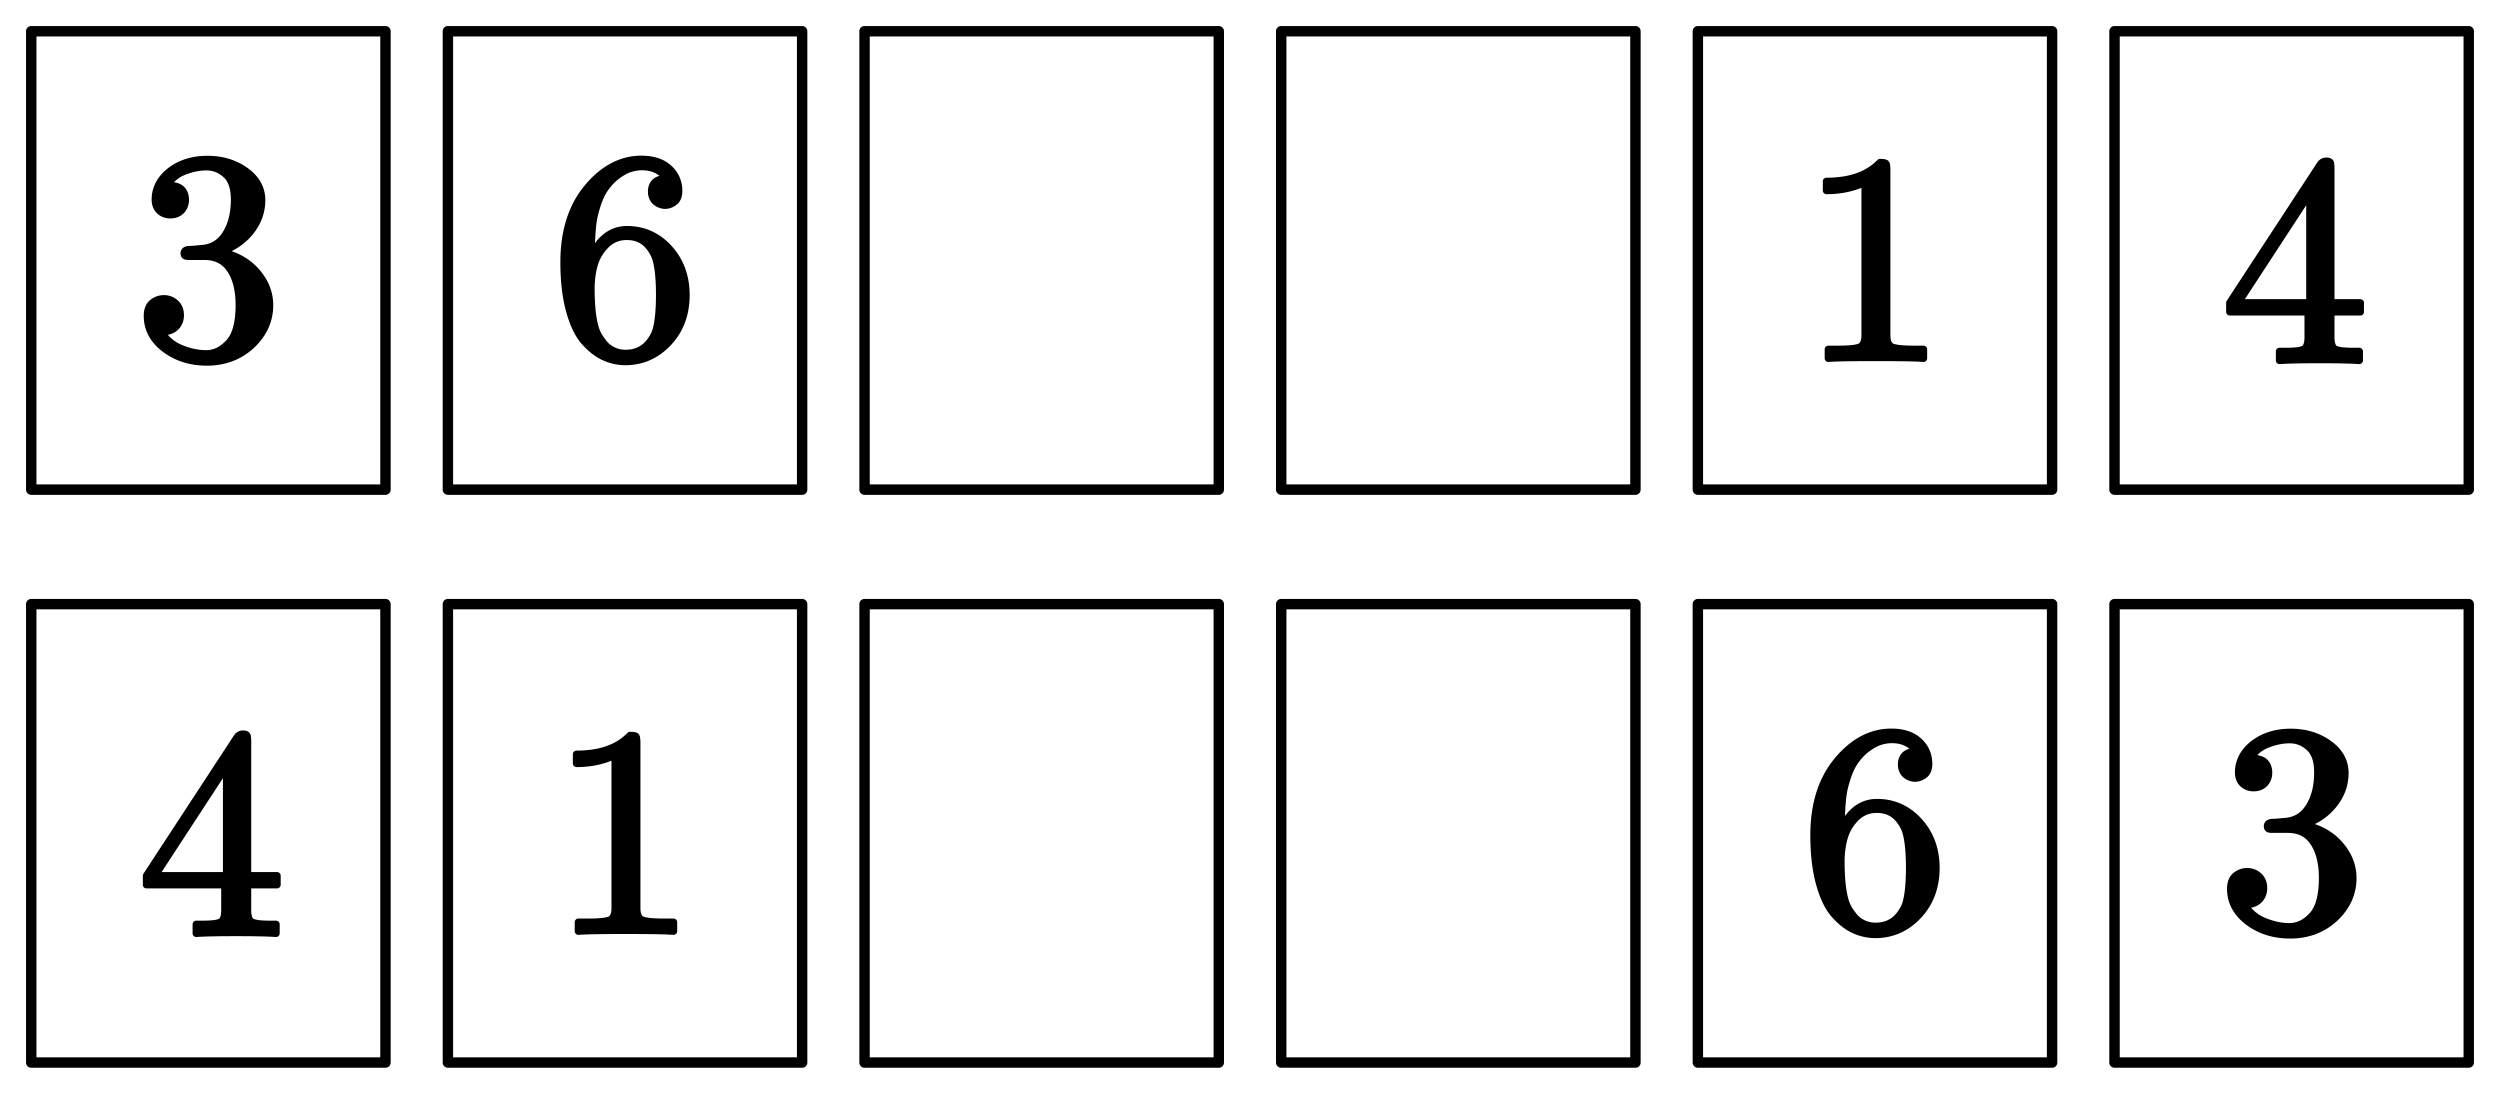
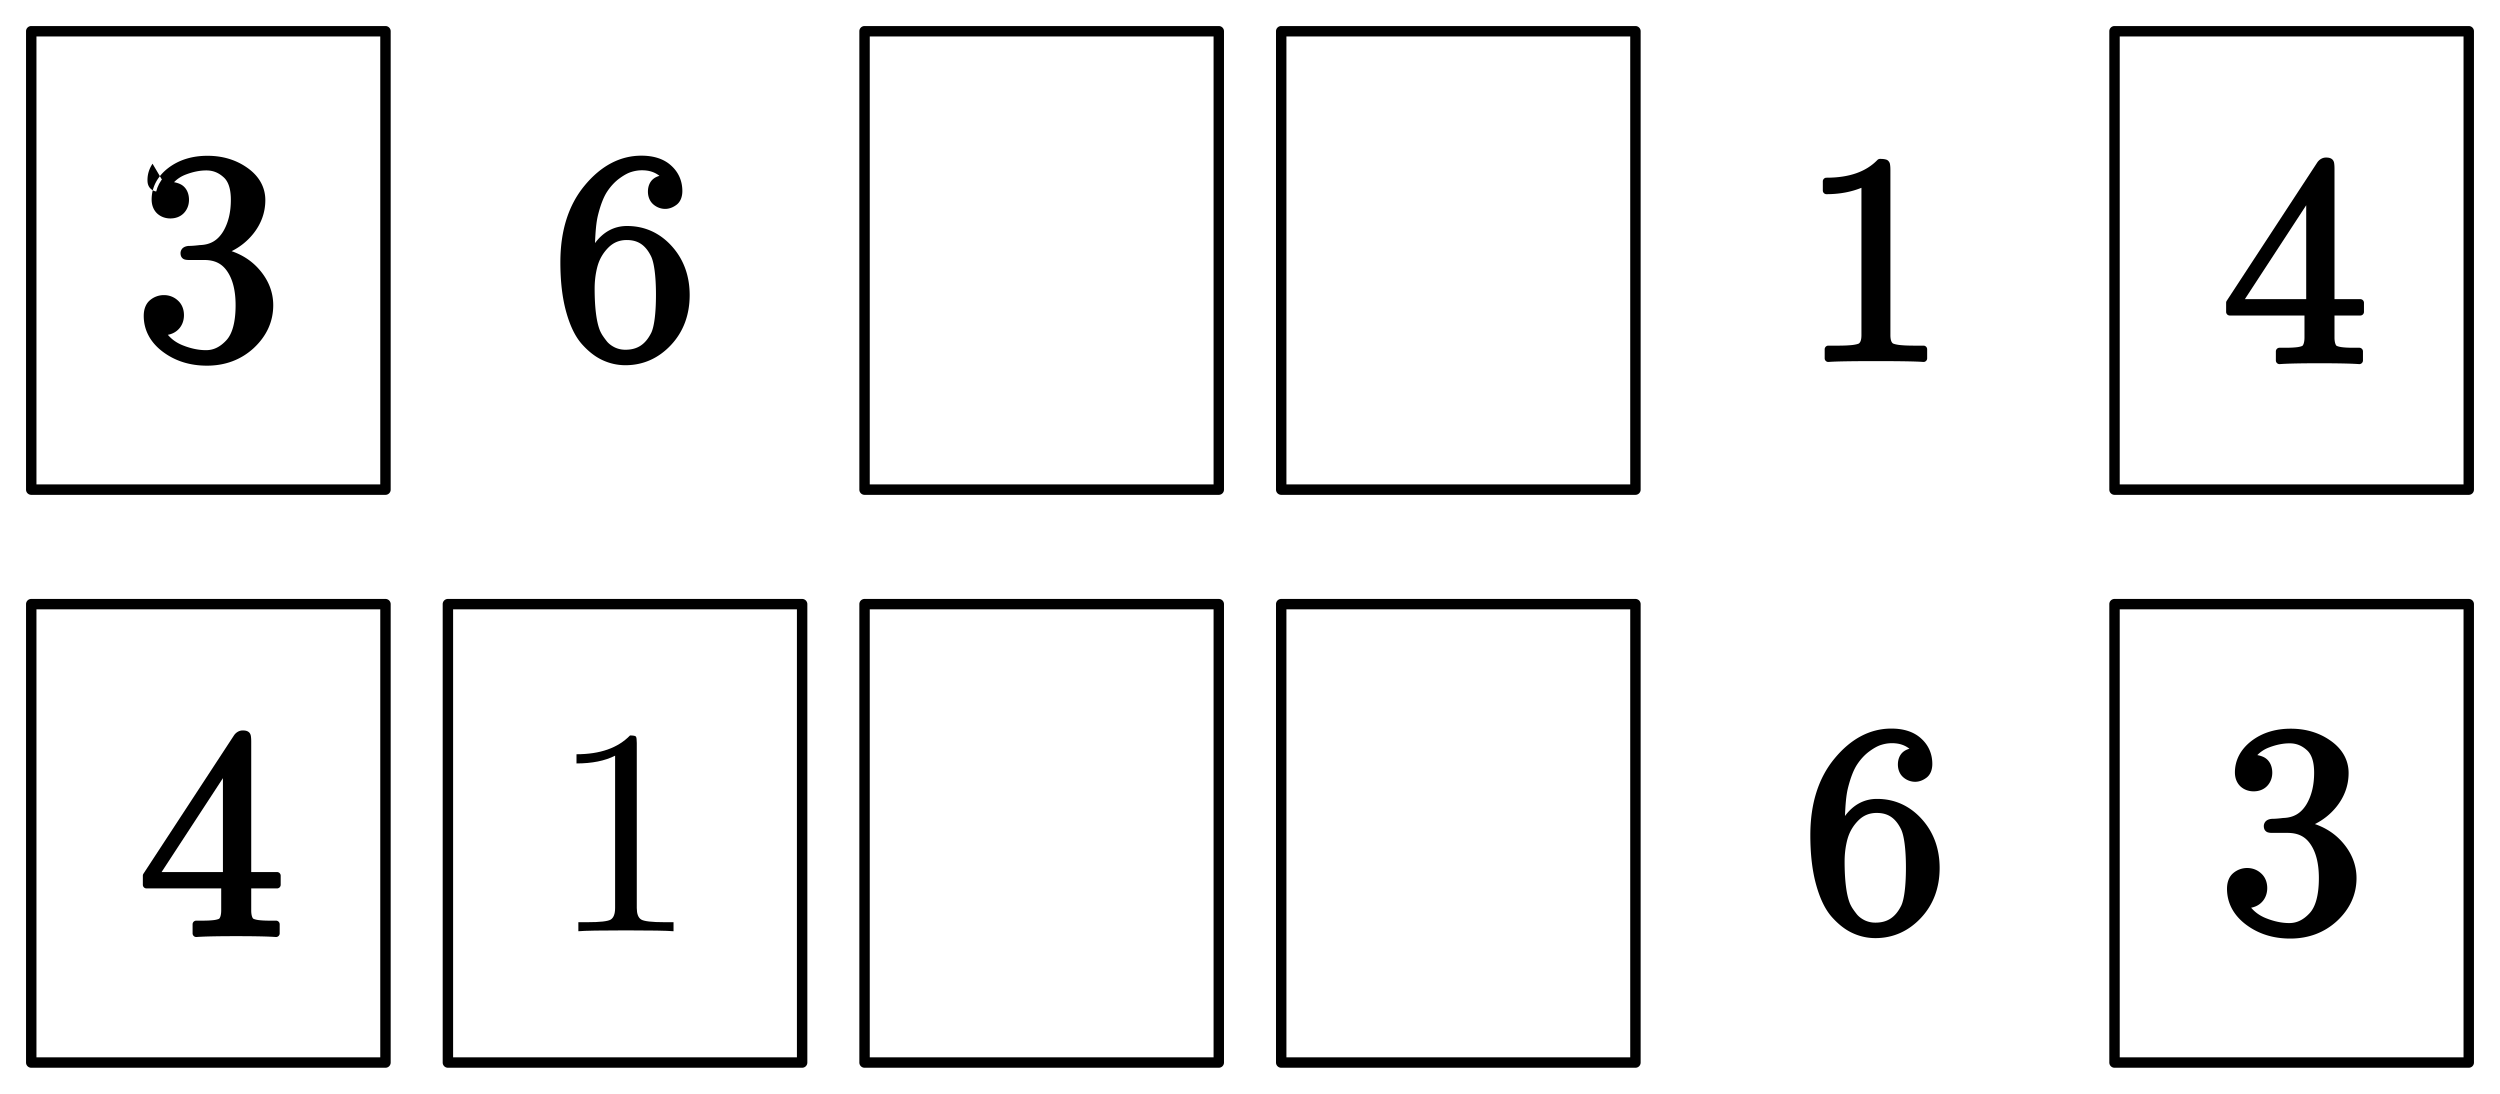
<svg xmlns="http://www.w3.org/2000/svg" xmlns:ns1="http://www.inkscape.org/namespaces/inkscape" xmlns:ns2="http://sodipodi.sourceforge.net/DTD/sodipodi-0.dtd" width="480.013mm" height="210.013mm" viewBox="0 0 480.013 210.013" version="1.1" id="svg1" ns1:version="1.1.1 (3bf5ae0d25, 2021-09-20)" ns2:docname="3 - solutionB.svg" ns1:export-filename="C:\Users\maria\Desktop\NJ\2024\Obrázky\final\3 - solutionB.png" ns1:export-xdpi="96" ns1:export-ydpi="96">
  <ns2:namedview id="namedview1" pagecolor="#ffffff" bordercolor="#000000" borderopacity="0.25" ns1:showpageshadow="2" ns1:pageopacity="0.0" ns1:pagecheckerboard="0" ns1:deskcolor="#d1d1d1" ns1:document-units="mm" showborder="true" ns1:zoom="0.34609638" ns1:cx="1027.1705" ns1:cy="804.68914" ns1:window-width="1771" ns1:window-height="1051" ns1:window-x="-9" ns1:window-y="-9" ns1:window-maximized="1" ns1:current-layer="layer1" ns1:pageshadow="2" showgrid="false" ns1:snap-center="true" />
  <defs id="defs1">
    <rect x="780.13" y="163.249" width="164.694" height="208.035" id="rect12" />
    <rect x="-171.917" y="102.573" width="255.709" height="333.722" id="rect1" />
    <rect x="4.334" y="2.889" width="255.709" height="333.722" id="rect23" />
    <rect x="1518.363" y="4.334" width="254.264" height="332.277" id="rect22" />
    <rect x="1518.363" y="4.334" width="254.264" height="332.277" id="rect15" />
-     <rect x="4.334" y="2.889" width="255.709" height="333.722" id="rect14" />
    <rect x="4.334" y="164.694" width="140.134" height="200.811" id="rect13" />
  </defs>
  <g ns1:label="Vrstva 1" ns1:groupmode="layer" id="layer1" transform="translate(126.433,-26.141)">
    <g id="g2656">
      <path style="color:#000000;fill:#000000;stroke-linecap:round;stroke-linejoin:round;-inkscape-stroke:none" d="m -120.434,31.141 a 1,1 0 0 0 -1,1 V 120.154 a 1,1 0 0 0 1,1 h 68.014 a 1,1 0 0 0 1,-1 V 32.141 a 1,1 0 0 0 -1,-1 z m 1,2 h 66.014 V 119.154 h -66.014 z" id="rect2" />
-       <path style="color:#000000;fill:#000000;stroke-linecap:round;stroke-linejoin:round;-inkscape-stroke:none" d="m -40.434,31.141 a 1,1 0 0 0 -1,1 V 120.154 a 1,1 0 0 0 1,1 h 68.014 a 1,1 0 0 0 1,-1 V 32.141 a 1,1 0 0 0 -1,-1 z m 1,2 H 26.58 V 119.154 h -66.014 z" id="rect4" />
      <path style="color:#000000;fill:#000000;stroke-linecap:round;stroke-linejoin:round;-inkscape-stroke:none" d="m 39.566,31.141 a 1,1 0 0 0 -1,1 V 120.154 a 1,1 0 0 0 1,1 h 68.014 a 1,1 0 0 0 1,-1 V 32.141 a 1,1 0 0 0 -1,-1 z m 1,2 H 106.58 V 119.154 H 40.566 Z" id="rect8" />
      <path style="color:#000000;fill:#000000;stroke-linecap:round;stroke-linejoin:round;-inkscape-stroke:none" d="m 119.566,31.141 a 1,1 0 0 0 -1,1 V 120.154 a 1,1 0 0 0 1,1 h 68.014 a 1,1 0 0 0 1,-1 V 32.141 a 1,1 0 0 0 -1,-1 z m 1,2 h 66.014 V 119.154 h -66.014 z" id="rect9" />
-       <path style="color:#000000;fill:#000000;stroke-linecap:round;stroke-linejoin:round;-inkscape-stroke:none" d="m 199.566,31.141 a 1,1 0 0 0 -1,1 V 120.154 a 1,1 0 0 0 1,1 h 68.014 a 1,1 0 0 0 1,-1 V 32.141 a 1,1 0 0 0 -1,-1 z m 1,2 h 66.014 V 119.154 h -66.014 z" id="rect10" />
      <path style="color:#000000;fill:#000000;stroke-linecap:round;stroke-linejoin:round;-inkscape-stroke:none" d="m 279.566,31.141 a 1,1 0 0 0 -1,1 V 120.154 a 1,1 0 0 0 1,1 h 68.014 a 1,1 0 0 0 1,-1 V 32.141 a 1,1 0 0 0 -1,-1 z m 1,2 h 66.014 V 119.154 h -66.014 z" id="rect11" />
      <g transform="matrix(0.265,0,0,0.265,-149.806,-2.638)" id="text12" style="font-size:213.333px;font-family:'CMU Serif';-inkscape-font-specification:'CMU Serif';white-space:pre;fill:none;stroke:#000000;stroke-width:5.291;stroke-linecap:round;stroke-linejoin:round" />
      <g aria-label="3" transform="matrix(0.265,0,0,0.265,-101.657,41.359)" id="text13" style="font-size:213.333px;font-family:'CMU Serif';-inkscape-font-specification:'CMU Serif';white-space:pre;stroke:#000000;stroke-width:5.291;stroke-linecap:round;stroke-linejoin:round">
        <g id="path885">
          <path style="color:#000000;-inkscape-font-specification:'CMU Serif';fill:#000000;stroke:none;stroke-linecap:butt;stroke-linejoin:miter;-inkscape-stroke:none" d="m 13.292,171.43 q 0,-6.354 3.646,-9.375 3.646,-3.021 8.333,-3.021 4.896,0 8.333,3.229 3.542,3.125 3.542,8.646 0,5.937 -4.167,9.271 -4.062,3.333 -9.896,2.5 5.104,8.542 14.479,12.396 9.479,3.854 18.229,3.854 9.167,0 16.562,-7.917 7.5,-7.917 7.5,-27.292 0,-16.458 -6.458,-25.937 -6.354,-9.479 -18.958,-9.479 h -9.375 q -3.229,0 -4.167,-0.312 -0.937,-0.312 -0.937,-2.083 0,-2.083 3.229,-2.5 3.229,0 8.333,-0.625 12.396,-0.417 18.958,-11.146 5.937,-10 5.937,-24.271 0,-13.021 -6.25,-18.437 -6.146,-5.521 -14.167,-5.521 -7.5,0 -15.729,3.125 -8.229,3.125 -12.708,10.104 13.229,0 13.229,10.729 0,4.687 -3.021,7.812 -2.917,3.021 -7.812,3.021 -4.687,0 -7.812,-2.917 -3.125,-3.021 -3.125,-8.125 0,-12.187 10.833,-20.625 10.937,-8.437 26.979,-8.437 15.833,0 27.5,8.333 11.771,8.333 11.771,21.146 0,12.604 -8.333,22.917 -8.333,10.312 -21.562,14.583 16.25,3.229 25.937,14.271 9.687,10.937 9.687,24.375 0,16.667 -13.125,28.958 -13.125,12.187 -32.292,12.187 -17.708,0 -30.417,-9.583 -12.708,-9.583 -12.708,-23.854 z" id="path890" />
-           <path style="color:#000000;-inkscape-font-specification:'CMU Serif';fill:#000000;stroke:none;stroke-linecap:butt;stroke-linejoin:miter;-inkscape-stroke:none" d="m 56.834,55.451 c -11.158,0 -20.809,2.981 -28.596,8.988 a 2.646,2.646 0 0 0 -0.01,0.008 C 20.519,70.452 16.375,78.251 16.375,87.16 c 0,3.943 1.315,7.496 3.934,10.027 a 2.646,2.646 0 0 0 0.033,0.031 c 2.566,2.395 5.943,3.629 9.617,3.629 3.808,0 7.257,-1.284 9.715,-3.83 2.473,-2.558 3.764,-5.958 3.764,-9.65 0,-4.12 -1.41,-7.77 -4.285,-10.102 -1.76,-1.428 -4.041,-2.193 -6.547,-2.682 2.315,-2.389 5.127,-4.255 8.605,-5.576 C 46.448,67.019 51.367,66.055 56,66.055 c 4.74,0 8.727,1.546 12.398,4.844 a 2.646,2.646 0 0 0 0.035,0.031 c 3.374,2.924 5.338,8.18 5.338,16.438 0,9.139 -1.889,16.714 -5.559,22.902 -3.995,6.524 -9.269,9.619 -16.781,9.871 a 2.646,2.646 0 0 0 -0.232,0.018 c -3.336,0.408 -6.03,0.605 -8.012,0.605 a 2.646,2.646 0 0 0 -0.338,0.021 c -1.354,0.175 -2.602,0.513 -3.703,1.365 -1.101,0.852 -1.834,2.382 -1.834,3.76 0,0.824 0.082,1.631 0.469,2.49 0.386,0.859 1.256,1.76 2.279,2.102 1.49,0.497 2.764,0.449 5.002,0.449 h 9.375 c 7.74,0 12.976,2.659 16.762,8.307 a 2.646,2.646 0 0 0 0.01,0.016 c 3.904,5.731 6,13.823 6,24.449 0,12.575 -2.517,20.975 -6.775,25.471 a 2.646,2.646 0 0 0 -0.012,0.014 c -4.558,4.879 -9.279,7.078 -14.629,7.078 -5.445,0 -11.176,-1.198 -17.232,-3.66 -4.234,-1.742 -7.671,-4.215 -10.443,-7.469 2.396,-0.438 4.631,-1.369 6.529,-2.924 3.366,-2.701 5.146,-6.752 5.146,-11.322 0,-4.231 -1.489,-8.006 -4.408,-10.6 -2.744,-2.564 -6.282,-3.922 -10.113,-3.922 -3.693,0 -7.162,1.26 -10.021,3.629 -3.132,2.595 -4.604,6.67 -4.604,11.412 0,10.299 4.785,19.198 13.762,25.967 8.944,6.745 19.727,10.117 32.01,10.117 13.339,0 24.871,-4.333 34.092,-12.895 a 2.646,2.646 0 0 0 0.008,-0.008 c 9.185,-8.602 13.963,-19.083 13.963,-30.889 0,-9.59 -3.536,-18.429 -10.346,-26.121 l -0.002,-0.002 c -5.244,-5.977 -11.911,-10.312 -19.801,-13.039 6.04,-3.032 11.255,-7.154 15.498,-12.404 C 95.717,104.871 98.75,96.562 98.75,87.576 98.75,78.227 94.235,70.202 85.871,64.277 l -0.004,-0.002 C 77.63,58.393 67.852,55.451 56.834,55.451 Z m 0,5.291 c 10.091,0 18.646,2.615 25.963,7.842 a 2.646,2.646 0 0 0 0.008,0.006 c 7.325,5.186 10.654,11.255 10.654,18.986 0,7.82 -2.522,14.789 -7.746,21.254 -5.238,6.482 -11.935,11.023 -20.316,13.729 a 2.646,2.646 0 0 0 0.297,5.113 c 10.366,2.06 18.406,6.514 24.465,13.42 a 2.646,2.646 0 0 0 0.008,0.01 c 6.102,6.889 9.021,14.299 9.021,22.621 0,10.417 -3.973,19.239 -12.287,27.025 -8.278,7.683 -18.269,11.475 -30.482,11.475 -11.328,0 -20.824,-3.018 -28.824,-9.051 -7.968,-6.009 -11.656,-13.014 -11.656,-21.742 0,-3.73 0.961,-5.905 2.689,-7.338 2.002,-1.658 4.088,-2.412 6.645,-2.412 2.682,0 4.687,0.788 6.521,2.512 a 2.646,2.646 0 0 0 0.061,0.057 c 1.782,1.572 2.646,3.547 2.646,6.662 0,3.339 -0.994,5.46 -3.174,7.203 a 2.646,2.646 0 0 0 -0.025,0.021 c -2.145,1.76 -4.527,2.399 -7.842,1.926 a 2.646,2.646 0 0 0 -2.646,3.977 c 3.679,6.156 9.015,10.72 15.744,13.486 a 2.646,2.646 0 0 0 0.01,0.004 c 6.583,2.676 13.005,4.049 19.227,4.049 6.868,0 13.182,-3.076 18.482,-8.744 l 0.002,-0.004 C 80.016,186.768 82.5,176.978 82.5,163.723 82.5,152.408 80.29,143.208 75.586,136.301 70.899,129.316 63.499,125.66 54.438,125.66 h -5.951 c 1.085,-0.095 1.883,-0.083 3.123,-0.232 6.68e-4,-2e-5 0.001,3e-5 0.002,0 9.009,-0.303 16.371,-4.636 21.125,-12.408 a 2.646,2.646 0 0 0 0.018,-0.031 c 4.24,-7.142 6.309,-15.74 6.309,-25.621 0,-9.096 -2.2,-16.123 -7.15,-20.422 -4.461,-3.999 -9.835,-6.109 -15.691,-6.162 0.212,-0.002 0.399,-0.041 0.613,-0.041 z m -1.869,0.127 c -2.293,0.06 -4.609,0.248 -6.971,0.707 2.214,-0.394 4.541,-0.625 6.971,-0.707 z m -7.5,0.824 c -2.367,0.488 -4.776,1.221 -7.207,2.098 2.269,-0.902 4.664,-1.612 7.207,-2.098 z m -10.117,3.293 c -0.216,0.099 -0.432,0.197 -0.645,0.301 0.209,-0.11 0.433,-0.195 0.645,-0.301 z m -9.729,7.234 c -0.701,0.82 -1.367,1.675 -1.975,2.584 0.612,-0.872 1.208,-1.752 1.975,-2.584 z m -2.285,3.031 a 2.646,2.646 0 0 0 2.229,4.033 c 4.052,0 6.721,0.845 8.256,2.09 1.535,1.245 2.328,2.959 2.328,5.992 0,2.557 -0.723,4.367 -2.277,5.975 a 2.646,2.646 0 0 0 -0.002,0 c -1.431,1.482 -3.188,2.213 -5.908,2.213 -2.567,10e-7 -4.392,-0.71 -5.988,-2.193 -1.535,-1.493 -2.303,-3.35 -2.303,-6.201 0,-4.442 1.283,-8.332 3.666,-11.908 z" id="path892" />
+           <path style="color:#000000;-inkscape-font-specification:'CMU Serif';fill:#000000;stroke:none;stroke-linecap:butt;stroke-linejoin:miter;-inkscape-stroke:none" d="m 56.834,55.451 c -11.158,0 -20.809,2.981 -28.596,8.988 a 2.646,2.646 0 0 0 -0.01,0.008 C 20.519,70.452 16.375,78.251 16.375,87.16 c 0,3.943 1.315,7.496 3.934,10.027 a 2.646,2.646 0 0 0 0.033,0.031 c 2.566,2.395 5.943,3.629 9.617,3.629 3.808,0 7.257,-1.284 9.715,-3.83 2.473,-2.558 3.764,-5.958 3.764,-9.65 0,-4.12 -1.41,-7.77 -4.285,-10.102 -1.76,-1.428 -4.041,-2.193 -6.547,-2.682 2.315,-2.389 5.127,-4.255 8.605,-5.576 C 46.448,67.019 51.367,66.055 56,66.055 c 4.74,0 8.727,1.546 12.398,4.844 a 2.646,2.646 0 0 0 0.035,0.031 c 3.374,2.924 5.338,8.18 5.338,16.438 0,9.139 -1.889,16.714 -5.559,22.902 -3.995,6.524 -9.269,9.619 -16.781,9.871 a 2.646,2.646 0 0 0 -0.232,0.018 c -3.336,0.408 -6.03,0.605 -8.012,0.605 a 2.646,2.646 0 0 0 -0.338,0.021 c -1.354,0.175 -2.602,0.513 -3.703,1.365 -1.101,0.852 -1.834,2.382 -1.834,3.76 0,0.824 0.082,1.631 0.469,2.49 0.386,0.859 1.256,1.76 2.279,2.102 1.49,0.497 2.764,0.449 5.002,0.449 h 9.375 c 7.74,0 12.976,2.659 16.762,8.307 a 2.646,2.646 0 0 0 0.01,0.016 c 3.904,5.731 6,13.823 6,24.449 0,12.575 -2.517,20.975 -6.775,25.471 a 2.646,2.646 0 0 0 -0.012,0.014 c -4.558,4.879 -9.279,7.078 -14.629,7.078 -5.445,0 -11.176,-1.198 -17.232,-3.66 -4.234,-1.742 -7.671,-4.215 -10.443,-7.469 2.396,-0.438 4.631,-1.369 6.529,-2.924 3.366,-2.701 5.146,-6.752 5.146,-11.322 0,-4.231 -1.489,-8.006 -4.408,-10.6 -2.744,-2.564 -6.282,-3.922 -10.113,-3.922 -3.693,0 -7.162,1.26 -10.021,3.629 -3.132,2.595 -4.604,6.67 -4.604,11.412 0,10.299 4.785,19.198 13.762,25.967 8.944,6.745 19.727,10.117 32.01,10.117 13.339,0 24.871,-4.333 34.092,-12.895 a 2.646,2.646 0 0 0 0.008,-0.008 c 9.185,-8.602 13.963,-19.083 13.963,-30.889 0,-9.59 -3.536,-18.429 -10.346,-26.121 l -0.002,-0.002 c -5.244,-5.977 -11.911,-10.312 -19.801,-13.039 6.04,-3.032 11.255,-7.154 15.498,-12.404 C 95.717,104.871 98.75,96.562 98.75,87.576 98.75,78.227 94.235,70.202 85.871,64.277 l -0.004,-0.002 C 77.63,58.393 67.852,55.451 56.834,55.451 Z m 0,5.291 c 10.091,0 18.646,2.615 25.963,7.842 a 2.646,2.646 0 0 0 0.008,0.006 c 7.325,5.186 10.654,11.255 10.654,18.986 0,7.82 -2.522,14.789 -7.746,21.254 -5.238,6.482 -11.935,11.023 -20.316,13.729 a 2.646,2.646 0 0 0 0.297,5.113 c 10.366,2.06 18.406,6.514 24.465,13.42 a 2.646,2.646 0 0 0 0.008,0.01 c 6.102,6.889 9.021,14.299 9.021,22.621 0,10.417 -3.973,19.239 -12.287,27.025 -8.278,7.683 -18.269,11.475 -30.482,11.475 -11.328,0 -20.824,-3.018 -28.824,-9.051 -7.968,-6.009 -11.656,-13.014 -11.656,-21.742 0,-3.73 0.961,-5.905 2.689,-7.338 2.002,-1.658 4.088,-2.412 6.645,-2.412 2.682,0 4.687,0.788 6.521,2.512 a 2.646,2.646 0 0 0 0.061,0.057 c 1.782,1.572 2.646,3.547 2.646,6.662 0,3.339 -0.994,5.46 -3.174,7.203 a 2.646,2.646 0 0 0 -0.025,0.021 c -2.145,1.76 -4.527,2.399 -7.842,1.926 a 2.646,2.646 0 0 0 -2.646,3.977 c 3.679,6.156 9.015,10.72 15.744,13.486 a 2.646,2.646 0 0 0 0.01,0.004 c 6.583,2.676 13.005,4.049 19.227,4.049 6.868,0 13.182,-3.076 18.482,-8.744 l 0.002,-0.004 C 80.016,186.768 82.5,176.978 82.5,163.723 82.5,152.408 80.29,143.208 75.586,136.301 70.899,129.316 63.499,125.66 54.438,125.66 h -5.951 c 1.085,-0.095 1.883,-0.083 3.123,-0.232 6.68e-4,-2e-5 0.001,3e-5 0.002,0 9.009,-0.303 16.371,-4.636 21.125,-12.408 a 2.646,2.646 0 0 0 0.018,-0.031 c 4.24,-7.142 6.309,-15.74 6.309,-25.621 0,-9.096 -2.2,-16.123 -7.15,-20.422 -4.461,-3.999 -9.835,-6.109 -15.691,-6.162 0.212,-0.002 0.399,-0.041 0.613,-0.041 z m -1.869,0.127 c -2.293,0.06 -4.609,0.248 -6.971,0.707 2.214,-0.394 4.541,-0.625 6.971,-0.707 z m -7.5,0.824 c -2.367,0.488 -4.776,1.221 -7.207,2.098 2.269,-0.902 4.664,-1.612 7.207,-2.098 z m -10.117,3.293 c -0.216,0.099 -0.432,0.197 -0.645,0.301 0.209,-0.11 0.433,-0.195 0.645,-0.301 z m -9.729,7.234 c -0.701,0.82 -1.367,1.675 -1.975,2.584 0.612,-0.872 1.208,-1.752 1.975,-2.584 z m -2.285,3.031 a 2.646,2.646 0 0 0 2.229,4.033 a 2.646,2.646 0 0 0 -0.002,0 c -1.431,1.482 -3.188,2.213 -5.908,2.213 -2.567,10e-7 -4.392,-0.71 -5.988,-2.193 -1.535,-1.493 -2.303,-3.35 -2.303,-6.201 0,-4.442 1.283,-8.332 3.666,-11.908 z" id="path892" />
        </g>
      </g>
      <g aria-label="4" transform="matrix(0.265,0,0,0.265,-102.244,29.201)" id="text14" style="font-size:213.333px;font-family:'CMU Serif';-inkscape-font-specification:'CMU Serif';white-space:pre;stroke:#000000;stroke-width:5.291;stroke-linecap:round;stroke-linejoin:round">
        <g id="path894">
          <path style="color:#000000;-inkscape-font-specification:'CMU Serif';fill:#000000;stroke:none;stroke-linecap:butt;stroke-linejoin:miter;-inkscape-stroke:none" d="m 1524.301,214.417 v -6.562 l 65.521,-100.104 q 1.667,-2.604 4.271,-2.5 2.396,0 2.917,0.938 0.521,0.938 0.521,4.583 v 97.083 h 21.354 v 6.562 h -21.354 v 18.542 q 0,6.146 2.5,8.125 2.604,1.979 13.646,1.979 h 4.479 v 6.562 q -8.75,-0.625 -28.958,-0.625 -20.104,0 -28.854,0.625 v -6.562 h 4.479 q 11.042,0 13.646,-1.875 2.604,-1.979 2.604,-8.229 v -18.542 z m 6.042,-6.562 h 51.979 v -79.583 z" id="path899" />
          <path style="color:#000000;-inkscape-font-specification:'CMU Serif';fill:#000000;stroke:none;stroke-linecap:butt;stroke-linejoin:miter;-inkscape-stroke:none" d="m 1594.148,102.613 c -2.62,-0.084 -5.107,1.449 -6.555,3.711 l 0.014,-0.023 -65.519,100.105 a 2.646,2.646 0 0 0 -0.434,1.449 v 6.561 a 2.646,2.646 0 0 0 2.647,2.646 h 54.125 v 15.896 c 0,3.767 -0.875,5.566 -1.541,6.092 -0.171,0.115 -1.429,0.639 -3.49,0.922 -2.084,0.286 -4.966,0.445 -8.572,0.445 h -4.481 a 2.646,2.646 0 0 0 -2.644,2.645 v 6.562 a 2.646,2.646 0 0 0 2.834,2.639 c 5.69,-0.406 15.291,-0.617 28.666,-0.617 13.445,0 23.081,0.211 28.77,0.617 a 2.646,2.646 0 0 0 2.834,-2.639 v -6.562 a 2.646,2.646 0 0 0 -2.647,-2.645 h -4.479 c -3.602,0 -6.479,-0.168 -8.553,-0.469 -2.057,-0.298 -3.298,-0.844 -3.465,-0.965 -0.621,-0.507 -1.482,-2.313 -1.482,-6.025 V 217.062 h 18.709 a 2.646,2.646 0 0 0 2.644,-2.646 v -6.561 a 2.646,2.646 0 0 0 -2.644,-2.646 h -18.709 v -94.438 c 0,-1.278 -0.042,-2.347 -0.146,-3.268 -0.105,-0.92 -0.18,-1.653 -0.707,-2.602 -0.592,-1.065 -1.606,-1.65 -2.494,-1.936 -0.87,-0.28 -1.732,-0.35 -2.68,-0.354 z m -0.162,5.281 a 2.646,2.646 0 0 0 0.105,0.002 c 0.371,0 0.467,0.036 0.662,0.065 0.022,0.105 0,0.005 0.018,0.141 0.069,0.608 0.113,1.518 0.113,2.67 v 97.084 a 2.646,2.646 0 0 0 2.644,2.645 h 18.709 v 1.271 h -18.709 a 2.646,2.646 0 0 0 -2.644,2.645 v 18.543 c 0,4.456 0.79,8.053 3.502,10.199 a 2.646,2.646 0 0 0 0.043,0.031 c 1.585,1.205 3.459,1.637 5.934,1.996 2.475,0.359 5.553,0.523 9.312,0.523 h 1.834 v 1.217 c -6.046,-0.347 -14.126,-0.57 -26.312,-0.57 -12.12,0 -20.17,0.222 -26.209,0.568 v -1.215 h 1.834 c 3.755,0 6.826,-0.155 9.291,-0.494 2.465,-0.339 4.313,-0.738 5.9,-1.881 a 2.646,2.646 0 0 0 0.055,-0.039 c 2.804,-2.131 3.648,-5.802 3.648,-10.336 v -18.543 a 2.646,2.646 0 0 0 -2.644,-2.645 h -54.125 v -3.129 l 1.16,-1.773 a 2.646,2.646 0 0 0 2.234,3.631 h 51.98 a 2.646,2.646 0 0 0 2.644,-2.645 v -79.584 a 2.646,2.646 0 0 0 -4.344,-1.637 l 11.412,-17.436 a 2.646,2.646 0 0 0 0.016,-0.023 c 0.765,-1.196 1.102,-1.315 1.935,-1.281 z m -14.31,29.268 v 68.047 h -44.447 z" id="path901" />
        </g>
      </g>
      <path style="color:#000000;fill:#000000;stroke-linecap:round;stroke-linejoin:round;-inkscape-stroke:none" d="m -120.434,141.141 a 1,1 0 0 0 -1,1 v 88.014 a 1,1 0 0 0 1,1 h 68.014 a 1,1 0 0 0 1,-1 v -88.014 a 1,1 0 0 0 -1,-1 z m 1,2 h 66.014 v 86.014 h -66.014 z" id="rect16" />
      <path style="color:#000000;fill:#000000;stroke-linecap:round;stroke-linejoin:round;-inkscape-stroke:none" d="m -40.434,141.141 a 1,1 0 0 0 -1,1 v 88.014 a 1,1 0 0 0 1,1 h 68.014 a 1,1 0 0 0 1,-1 v -88.014 a 1,1 0 0 0 -1,-1 z m 1,2 h 66.014 v 86.014 h -66.014 z" id="rect17" />
      <path style="color:#000000;fill:#000000;stroke-linecap:round;stroke-linejoin:round;-inkscape-stroke:none" d="m 39.566,141.141 a 1,1 0 0 0 -1,1 v 88.014 a 1,1 0 0 0 1,1 h 68.014 a 1,1 0 0 0 1,-1 v -88.014 a 1,1 0 0 0 -1,-1 z m 1,2 H 106.58 V 229.154 H 40.566 Z" id="rect18" />
      <path style="color:#000000;fill:#000000;stroke-linecap:round;stroke-linejoin:round;-inkscape-stroke:none" d="m 119.566,141.141 a 1,1 0 0 0 -1,1 v 88.014 a 1,1 0 0 0 1,1 h 68.014 a 1,1 0 0 0 1,-1 v -88.014 a 1,1 0 0 0 -1,-1 z m 1,2 h 66.014 v 86.014 h -66.014 z" id="rect19" />
-       <path style="color:#000000;fill:#000000;stroke-linecap:round;stroke-linejoin:round;-inkscape-stroke:none" d="m 199.566,141.141 a 1,1 0 0 0 -1,1 v 88.014 a 1,1 0 0 0 1,1 h 68.014 a 1,1 0 0 0 1,-1 v -88.014 a 1,1 0 0 0 -1,-1 z m 1,2 h 66.014 v 86.014 h -66.014 z" id="rect20" />
      <path style="color:#000000;fill:#000000;stroke-linecap:round;stroke-linejoin:round;-inkscape-stroke:none" d="m 279.566,141.141 a 1,1 0 0 0 -1,1 v 88.014 a 1,1 0 0 0 1,1 h 68.014 a 1,1 0 0 0 1,-1 v -88.014 a 1,1 0 0 0 -1,-1 z m 1,2 h 66.014 v 86.014 h -66.014 z" id="rect21" />
      <g aria-label="4" transform="matrix(0.265,0,0,0.265,-502.244,139.201)" id="text21" style="font-size:213.333px;font-family:'CMU Serif';-inkscape-font-specification:'CMU Serif';white-space:pre;stroke:#000000;stroke-width:5.291;stroke-linecap:round;stroke-linejoin:round">
        <g id="path927">
          <path style="color:#000000;-inkscape-font-specification:'CMU Serif';fill:#000000;stroke:none;stroke-linecap:butt;stroke-linejoin:miter;-inkscape-stroke:none" d="m 1524.301,214.417 v -6.562 l 65.521,-100.104 q 1.667,-2.604 4.271,-2.5 2.396,0 2.917,0.938 0.521,0.938 0.521,4.583 v 97.083 h 21.354 v 6.562 h -21.354 v 18.542 q 0,6.146 2.5,8.125 2.604,1.979 13.646,1.979 h 4.479 v 6.562 q -8.75,-0.625 -28.958,-0.625 -20.104,0 -28.854,0.625 v -6.562 h 4.479 q 11.042,0 13.646,-1.875 2.604,-1.979 2.604,-8.229 v -18.542 z m 6.042,-6.562 h 51.979 v -79.583 z" id="path932" />
          <path style="color:#000000;-inkscape-font-specification:'CMU Serif';fill:#000000;stroke:none;stroke-linecap:butt;stroke-linejoin:miter;-inkscape-stroke:none" d="m 1594.148,102.613 c -2.62,-0.084 -5.107,1.449 -6.555,3.711 l 0.014,-0.023 -65.519,100.105 a 2.646,2.646 0 0 0 -0.434,1.449 v 6.561 a 2.646,2.646 0 0 0 2.647,2.646 h 54.125 v 15.896 c 0,3.767 -0.875,5.566 -1.541,6.092 -0.171,0.115 -1.429,0.639 -3.49,0.922 -2.084,0.286 -4.966,0.445 -8.572,0.445 h -4.481 a 2.646,2.646 0 0 0 -2.644,2.645 v 6.562 a 2.646,2.646 0 0 0 2.834,2.639 c 5.69,-0.406 15.291,-0.617 28.666,-0.617 13.445,0 23.081,0.211 28.77,0.617 a 2.646,2.646 0 0 0 2.834,-2.639 v -6.562 a 2.646,2.646 0 0 0 -2.647,-2.645 h -4.479 c -3.602,0 -6.479,-0.168 -8.553,-0.469 -2.057,-0.298 -3.298,-0.844 -3.465,-0.965 -0.621,-0.507 -1.482,-2.313 -1.482,-6.025 V 217.062 h 18.709 a 2.646,2.646 0 0 0 2.644,-2.646 v -6.561 a 2.646,2.646 0 0 0 -2.644,-2.646 h -18.709 v -94.438 c 0,-1.278 -0.042,-2.347 -0.146,-3.268 -0.105,-0.92 -0.18,-1.653 -0.707,-2.602 -0.592,-1.065 -1.606,-1.65 -2.494,-1.936 -0.87,-0.28 -1.732,-0.35 -2.68,-0.354 z m -0.162,5.281 a 2.646,2.646 0 0 0 0.105,0.002 c 0.371,0 0.467,0.036 0.662,0.065 0.022,0.105 0,0.005 0.018,0.141 0.069,0.608 0.113,1.518 0.113,2.67 v 97.084 a 2.646,2.646 0 0 0 2.644,2.645 h 18.709 v 1.271 h -18.709 a 2.646,2.646 0 0 0 -2.644,2.645 v 18.543 c 0,4.456 0.79,8.053 3.502,10.199 a 2.646,2.646 0 0 0 0.043,0.031 c 1.585,1.205 3.459,1.637 5.934,1.996 2.475,0.359 5.553,0.523 9.312,0.523 h 1.834 v 1.217 c -6.046,-0.347 -14.126,-0.57 -26.312,-0.57 -12.12,0 -20.17,0.222 -26.209,0.568 v -1.215 h 1.834 c 3.755,0 6.826,-0.155 9.291,-0.494 2.465,-0.339 4.313,-0.738 5.9,-1.881 a 2.646,2.646 0 0 0 0.055,-0.039 c 2.804,-2.131 3.648,-5.802 3.648,-10.336 v -18.543 a 2.646,2.646 0 0 0 -2.644,-2.645 h -54.125 v -3.129 l 1.16,-1.773 a 2.646,2.646 0 0 0 2.234,3.631 h 51.98 a 2.646,2.646 0 0 0 2.644,-2.645 v -79.584 a 2.646,2.646 0 0 0 -4.344,-1.637 l 11.412,-17.436 a 2.646,2.646 0 0 0 0.016,-0.023 c 0.765,-1.196 1.102,-1.315 1.935,-1.281 z m -14.31,29.268 v 68.047 h -44.447 z" id="path934" />
        </g>
      </g>
      <g aria-label="3" transform="matrix(0.265,0,0,0.265,298.343,151.359)" id="text22" style="font-size:213.333px;font-family:'CMU Serif';-inkscape-font-specification:'CMU Serif';white-space:pre;stroke:#000000;stroke-width:5.291;stroke-linecap:round;stroke-linejoin:round">
        <g id="path936">
          <path style="color:#000000;-inkscape-font-specification:'CMU Serif';fill:#000000;stroke:none;stroke-linecap:butt;stroke-linejoin:miter;-inkscape-stroke:none" d="m 13.292,171.43 q 0,-6.354 3.646,-9.375 3.646,-3.021 8.333,-3.021 4.896,0 8.333,3.229 3.542,3.125 3.542,8.646 0,5.937 -4.167,9.271 -4.062,3.333 -9.896,2.5 5.104,8.542 14.479,12.396 9.479,3.854 18.229,3.854 9.167,0 16.562,-7.917 7.5,-7.917 7.5,-27.292 0,-16.458 -6.458,-25.937 -6.354,-9.479 -18.958,-9.479 h -9.375 q -3.229,0 -4.167,-0.312 -0.937,-0.312 -0.937,-2.083 0,-2.083 3.229,-2.5 3.229,0 8.333,-0.625 12.396,-0.417 18.958,-11.146 5.937,-10 5.937,-24.271 0,-13.021 -6.25,-18.437 -6.146,-5.521 -14.167,-5.521 -7.5,0 -15.729,3.125 -8.229,3.125 -12.708,10.104 13.229,0 13.229,10.729 0,4.687 -3.021,7.812 -2.917,3.021 -7.812,3.021 -4.687,0 -7.812,-2.917 -3.125,-3.021 -3.125,-8.125 0,-12.187 10.833,-20.625 10.937,-8.437 26.979,-8.437 15.833,0 27.5,8.333 11.771,8.333 11.771,21.146 0,12.604 -8.333,22.917 -8.333,10.312 -21.562,14.583 16.25,3.229 25.937,14.271 9.687,10.937 9.687,24.375 0,16.667 -13.125,28.958 -13.125,12.187 -32.292,12.187 -17.708,0 -30.417,-9.583 -12.708,-9.583 -12.708,-23.854 z" id="path941" />
          <path style="color:#000000;-inkscape-font-specification:'CMU Serif';fill:#000000;stroke:none;stroke-linecap:butt;stroke-linejoin:miter;-inkscape-stroke:none" d="m 56.834,55.451 c -11.158,0 -20.809,2.981 -28.596,8.988 a 2.646,2.646 0 0 0 -0.01,0.008 C 20.519,70.452 16.375,78.251 16.375,87.16 c 0,3.943 1.315,7.496 3.934,10.027 a 2.646,2.646 0 0 0 0.033,0.031 c 2.566,2.395 5.943,3.629 9.617,3.629 3.808,0 7.257,-1.284 9.715,-3.83 2.473,-2.558 3.764,-5.958 3.764,-9.65 0,-4.12 -1.41,-7.77 -4.285,-10.102 -1.76,-1.428 -4.041,-2.193 -6.547,-2.682 2.315,-2.389 5.127,-4.255 8.605,-5.576 C 46.448,67.019 51.367,66.055 56,66.055 c 4.74,0 8.727,1.546 12.398,4.844 a 2.646,2.646 0 0 0 0.035,0.031 c 3.374,2.924 5.338,8.18 5.338,16.438 0,9.139 -1.889,16.714 -5.559,22.902 -3.995,6.524 -9.269,9.619 -16.781,9.871 a 2.646,2.646 0 0 0 -0.232,0.018 c -3.336,0.408 -6.03,0.605 -8.012,0.605 a 2.646,2.646 0 0 0 -0.338,0.021 c -1.354,0.175 -2.602,0.513 -3.703,1.365 -1.101,0.852 -1.834,2.382 -1.834,3.76 0,0.824 0.082,1.631 0.469,2.49 0.386,0.859 1.256,1.76 2.279,2.102 1.49,0.497 2.764,0.449 5.002,0.449 h 9.375 c 7.74,0 12.976,2.659 16.762,8.307 a 2.646,2.646 0 0 0 0.01,0.016 c 3.904,5.731 6,13.823 6,24.449 0,12.575 -2.517,20.975 -6.775,25.471 a 2.646,2.646 0 0 0 -0.012,0.014 c -4.558,4.879 -9.279,7.078 -14.629,7.078 -5.445,0 -11.176,-1.198 -17.232,-3.66 -4.234,-1.742 -7.671,-4.215 -10.443,-7.469 2.396,-0.438 4.631,-1.369 6.529,-2.924 3.366,-2.701 5.146,-6.752 5.146,-11.322 0,-4.231 -1.489,-8.006 -4.408,-10.6 -2.744,-2.564 -6.282,-3.922 -10.113,-3.922 -3.693,0 -7.162,1.26 -10.021,3.629 -3.132,2.595 -4.604,6.67 -4.604,11.412 0,10.299 4.785,19.198 13.762,25.967 8.944,6.745 19.727,10.117 32.01,10.117 13.339,0 24.871,-4.333 34.092,-12.895 a 2.646,2.646 0 0 0 0.008,-0.008 c 9.185,-8.602 13.963,-19.083 13.963,-30.889 0,-9.59 -3.536,-18.429 -10.346,-26.121 l -0.002,-0.002 c -5.244,-5.977 -11.911,-10.312 -19.801,-13.039 6.04,-3.032 11.255,-7.154 15.498,-12.404 C 95.717,104.871 98.75,96.562 98.75,87.576 98.75,78.227 94.235,70.202 85.871,64.277 l -0.004,-0.002 C 77.63,58.393 67.852,55.451 56.834,55.451 Z m 0,5.291 c 10.091,0 18.646,2.615 25.963,7.842 a 2.646,2.646 0 0 0 0.008,0.006 c 7.325,5.186 10.654,11.255 10.654,18.986 0,7.82 -2.522,14.789 -7.746,21.254 -5.238,6.482 -11.935,11.023 -20.316,13.729 a 2.646,2.646 0 0 0 0.297,5.113 c 10.366,2.06 18.406,6.514 24.465,13.42 a 2.646,2.646 0 0 0 0.008,0.01 c 6.102,6.889 9.021,14.299 9.021,22.621 0,10.417 -3.973,19.239 -12.287,27.025 -8.278,7.683 -18.269,11.475 -30.482,11.475 -11.328,0 -20.824,-3.018 -28.824,-9.051 -7.968,-6.009 -11.656,-13.014 -11.656,-21.742 0,-3.73 0.961,-5.905 2.689,-7.338 2.002,-1.658 4.088,-2.412 6.645,-2.412 2.682,0 4.687,0.788 6.521,2.512 a 2.646,2.646 0 0 0 0.061,0.057 c 1.782,1.572 2.646,3.547 2.646,6.662 0,3.339 -0.994,5.46 -3.174,7.203 a 2.646,2.646 0 0 0 -0.025,0.021 c -2.145,1.76 -4.527,2.399 -7.842,1.926 a 2.646,2.646 0 0 0 -2.646,3.977 c 3.679,6.156 9.015,10.72 15.744,13.486 a 2.646,2.646 0 0 0 0.01,0.004 c 6.583,2.676 13.005,4.049 19.227,4.049 6.868,0 13.182,-3.076 18.482,-8.744 l 0.002,-0.004 C 80.016,186.768 82.5,176.978 82.5,163.723 82.5,152.408 80.29,143.208 75.586,136.301 70.899,129.316 63.499,125.66 54.438,125.66 h -5.951 c 1.085,-0.095 1.883,-0.083 3.123,-0.232 6.68e-4,-2e-5 0.001,3e-5 0.002,0 9.009,-0.303 16.371,-4.636 21.125,-12.408 a 2.646,2.646 0 0 0 0.018,-0.031 c 4.24,-7.142 6.309,-15.74 6.309,-25.621 0,-9.096 -2.2,-16.123 -7.15,-20.422 -4.461,-3.999 -9.835,-6.109 -15.691,-6.162 0.212,-0.002 0.399,-0.041 0.613,-0.041 z m -1.869,0.127 c -2.293,0.06 -4.609,0.248 -6.971,0.707 2.214,-0.394 4.541,-0.625 6.971,-0.707 z m -7.5,0.824 c -2.367,0.488 -4.776,1.221 -7.207,2.098 2.269,-0.902 4.664,-1.612 7.207,-2.098 z m -10.117,3.293 c -0.216,0.099 -0.432,0.197 -0.645,0.301 0.209,-0.11 0.433,-0.195 0.645,-0.301 z m -9.729,7.234 c -0.701,0.82 -1.367,1.675 -1.975,2.584 0.612,-0.872 1.208,-1.752 1.975,-2.584 z m -2.285,3.031 a 2.646,2.646 0 0 0 2.229,4.033 c 4.052,0 6.721,0.845 8.256,2.09 1.535,1.245 2.328,2.959 2.328,5.992 0,2.557 -0.723,4.367 -2.277,5.975 a 2.646,2.646 0 0 0 -0.002,0 c -1.431,1.482 -3.188,2.213 -5.908,2.213 -2.567,10e-7 -4.392,-0.71 -5.988,-2.193 -1.535,-1.493 -2.303,-3.35 -2.303,-6.201 0,-4.442 1.283,-8.332 3.666,-11.908 z" id="path943" />
        </g>
      </g>
      <g transform="scale(0.265)" id="text1" style="font-size:213.333px;font-family:'CMU Serif';-inkscape-font-specification:'CMU Serif';text-align:justify;white-space:pre;stroke:#000000;stroke-width:5.291;stroke-linecap:round;stroke-linejoin:round" />
      <g aria-label="6" id="text6" style="font-size:56.444px;font-family:'CMU Serif';-inkscape-font-specification:'CMU Serif';stroke:#000000;stroke-width:1.4;stroke-linecap:round;stroke-linejoin:round">
        <g id="path946">
          <path style="color:#000000;-inkscape-font-specification:'CMU Serif';fill:#000000;stroke:none;stroke-linecap:butt;stroke-linejoin:miter;-inkscape-stroke:none" d="m -18.14,76.492 q 0,-8.875 4.52,-14.304 4.52,-5.457 10.335,-5.457 3.39,0 5.264,1.736 1.902,1.709 1.902,4.355 0,1.461 -0.854,2.095 -0.854,0.634 -1.736,0.634 -1.02,0 -1.819,-0.689 -0.799,-0.689 -0.799,-1.929 0,-2.536 3.114,-2.536 -1.461,-2.26 -4.961,-2.26 -1.075,0 -2.177,0.331 -1.102,0.303 -2.536,1.35 -1.433,1.047 -2.536,2.701 -1.102,1.654 -1.874,4.768 -0.772,3.114 -0.772,7.166 v 1.35 q 2.315,-5.595 7.056,-5.567 4.74,0 8.02,3.61 3.28,3.61 3.28,8.957 0,5.485 -3.418,9.123 -3.418,3.638 -8.213,3.638 -2.15,0 -4.107,-0.91 -1.929,-0.882 -3.748,-2.921 -1.791,-2.039 -2.866,-5.953 -1.075,-3.914 -1.075,-9.288 z m 5.181,5.071 q 0,5.54 1.02,8.186 0.165,0.441 0.524,1.047 0.386,0.606 1.02,1.406 0.661,0.772 1.736,1.295 1.075,0.496 2.315,0.496 3.776,0 5.595,-3.666 0.965,-2.039 0.965,-7.579 0,-5.65 -1.02,-7.717 -1.736,-3.5 -5.264,-3.5 -2.37,0 -4.024,1.626 -1.626,1.626 -2.26,3.803 -0.606,2.177 -0.606,4.603 z" id="path951" />
          <path style="color:#000000;-inkscape-font-specification:'CMU Serif';fill:#000000;stroke:none;stroke-linecap:butt;stroke-linejoin:miter;-inkscape-stroke:none" d="m -3.285,56.031 c -4.096,0 -7.766,1.959 -10.873,5.711 -3.133,3.764 -4.682,8.715 -4.682,14.75 0,3.63 0.361,6.785 1.1,9.473 0.735,2.675 1.721,4.756 3.016,6.23 a 0.7,0.7 0 0 0 0.004,0.004 c 1.26,1.413 2.58,2.451 3.975,3.09 5.9e-4,2.74e-4 0.001,-2.73e-4 0.002,0 7.84e-4,3.59e-4 0.001,0.002 0.002,0.002 1.392,0.646 2.868,0.973 4.398,0.973 3.374,0 6.332,-1.315 8.723,-3.859 2.399,-2.553 3.607,-5.8 3.607,-9.602 0,-3.708 -1.159,-6.893 -3.461,-9.428 -2.298,-2.53 -5.199,-3.839 -8.535,-3.84 h -0.004 c -2.516,-0.013 -4.604,1.151 -6.18,3.289 0.09,-1.923 0.195,-3.829 0.576,-5.369 0.503,-2.029 1.113,-3.552 1.777,-4.549 0.695,-1.043 1.482,-1.878 2.365,-2.523 0.912,-0.667 1.698,-1.072 2.309,-1.24 a 0.7,0.7 0 0 0 0.016,-0.006 c 0.675,-0.202 1.332,-0.301 1.977,-0.301 1.526,0 2.539,0.434 3.361,1.066 -0.444,0.127 -0.843,0.313 -1.178,0.586 -0.696,0.567 -1.037,1.455 -1.037,2.443 0,0.977 0.351,1.864 1.041,2.459 C -0.342,65.946 0.454,66.25 1.291,66.25 c 0.756,0 1.49,-0.28 2.152,-0.771 0.776,-0.576 1.139,-1.546 1.139,-2.656 0,-1.931 -0.733,-3.614 -2.133,-4.873 C 1.046,56.652 -0.909,56.031 -3.285,56.031 Z m 0,1.4 c 0.027,0 0.044,0.01 0.07,0.01 -0.771,0.004 -1.549,0.121 -2.326,0.354 -0.858,0.237 -1.763,0.728 -2.76,1.457 -1.028,0.751 -1.93,1.717 -2.705,2.879 -0.806,1.208 -1.444,2.865 -1.971,4.988 -0.532,2.145 -0.793,4.589 -0.793,7.334 v 1.35 a 0.7,0.7 0 0 0 0.957,0.477 c -0.059,0.168 -0.161,0.314 -0.211,0.486 a 0.7,0.7 0 0 0 -0.004,0.008 c -0.422,1.516 -0.631,3.114 -0.631,4.789 0,3.733 0.327,6.515 1.064,8.432 2.66e-4,7.1e-4 0.002,0.001 0.002,0.002 3.88e-4,0.001 -3.88e-4,0.003 0,0.004 0.132,0.349 0.323,0.727 0.574,1.152 a 0.7,0.7 0 0 0 0.012,0.02 c 0.276,0.433 0.629,0.919 1.062,1.465 a 0.7,0.7 0 0 0 0.016,0.02 c 0.512,0.597 1.175,1.087 1.963,1.471 a 0.7,0.7 0 0 0 0.012,0.006 c 0.81,0.374 1.689,0.561 2.609,0.561 2.744,0 4.924,-1.438 6.223,-4.055 a 0.7,0.7 0 0 0 0.004,-0.012 c 0.748,-1.581 1.033,-4.145 1.033,-7.879 0,-3.809 -0.3,-6.422 -1.092,-8.027 a 0.7,0.7 0 0 0 -0.002,0 c -0.775,-1.563 -1.901,-2.631 -3.244,-3.258 1.817,0.481 3.493,1.294 4.91,2.854 2.071,2.28 3.098,5.065 3.098,8.486 0,3.511 -1.068,6.347 -3.227,8.645 -2.166,2.306 -4.683,3.416 -7.703,3.416 -1.334,0 -2.597,-0.279 -3.812,-0.844 a 0.7,0.7 0 0 0 -0.004,-0.002 c -1.175,-0.537 -2.349,-1.443 -3.512,-2.746 l -0.002,-0.002 c -7.15e-4,-8.01e-4 -0.001,-0.001 -0.002,-0.002 -1.092,-1.245 -2.017,-3.133 -2.715,-5.674 -0.695,-2.53 -1.049,-5.565 -1.049,-9.102 0,-5.798 1.464,-10.382 4.357,-13.857 a 0.7,0.7 0 0 0 0.002,0 c 2.919,-3.524 6.137,-5.203 9.795,-5.203 z m 0.326,0.047 c 1.099,0.033 2.024,0.229 2.816,0.553 -0.826,-0.339 -1.768,-0.529 -2.816,-0.553 z m 3.424,0.902 c 0.348,0.198 0.755,0.336 1.039,0.6 a 0.7,0.7 0 0 0 0.008,0.008 c 0.263,0.237 0.386,0.529 0.586,0.789 C 1.659,59.194 1.103,58.739 0.465,58.381 Z m 1.953,1.83 c 0.456,0.759 0.764,1.589 0.764,2.611 0,0.837 -0.209,1.262 -0.572,1.531 -0.477,0.354 -0.898,0.496 -1.318,0.496 -0.522,0 -0.942,-0.154 -1.363,-0.518 -0.376,-0.324 -0.555,-0.724 -0.555,-1.4 -10e-9,-0.702 0.178,-1.081 0.52,-1.359 0.342,-0.278 0.951,-0.477 1.895,-0.477 a 0.7,0.7 0 0 0 0.631,-0.885 z m -8.486,12.02 c 2.12,0 3.563,0.947 4.637,3.111 0.568,1.151 0.947,3.682 0.947,7.406 0,3.646 -0.358,6.129 -0.895,7.27 -1.127,2.269 -2.675,3.275 -4.965,3.275 -0.731,0 -1.392,-0.144 -2.014,-0.43 -0.641,-0.313 -1.134,-0.686 -1.502,-1.115 -8.468e-4,-9.86e-4 -0.003,-9.67e-4 -0.004,-0.002 -0.401,-0.507 -0.72,-0.95 -0.955,-1.318 -0.221,-0.375 -0.377,-0.692 -0.465,-0.926 a 0.7,0.7 0 0 0 -0.002,-0.006 c -0.621,-1.611 -0.973,-4.283 -0.973,-7.934 0,-1.556 0.193,-3.022 0.578,-4.406 l 0.002,-0.004 c 0.39,-1.339 1.074,-2.492 2.076,-3.496 l 0.002,-0.002 c 6.68e-4,-6.68e-4 0.001,-0.001 0.002,-0.002 0.982,-0.964 2.111,-1.422 3.529,-1.422 z" id="path953" />
        </g>
      </g>
      <g aria-label="6" id="text7" style="font-size:56.444px;font-family:'CMU Serif';-inkscape-font-specification:'CMU Serif';stroke:#000000;stroke-width:1.4;stroke-linecap:round;stroke-linejoin:round">
        <g id="path955">
          <path style="color:#000000;-inkscape-font-specification:'CMU Serif';fill:#000000;stroke:none;stroke-linecap:butt;stroke-linejoin:miter;-inkscape-stroke:none" d="m 221.86,186.492 q 0,-8.875 4.52,-14.304 4.52,-5.457 10.335,-5.457 3.39,0 5.264,1.736 1.902,1.709 1.902,4.355 0,1.461 -0.854,2.095 -0.854,0.634 -1.736,0.634 -1.02,0 -1.819,-0.689 -0.799,-0.689 -0.799,-1.929 0,-2.536 3.114,-2.536 -1.461,-2.26 -4.961,-2.26 -1.075,0 -2.177,0.331 -1.102,0.303 -2.536,1.35 -1.433,1.047 -2.536,2.701 -1.102,1.654 -1.874,4.768 -0.772,3.114 -0.772,7.166 v 1.35 q 2.315,-5.595 7.056,-5.567 4.74,0 8.02,3.61 3.28,3.61 3.28,8.957 0,5.485 -3.418,9.123 -3.418,3.638 -8.213,3.638 -2.15,0 -4.107,-0.91 -1.929,-0.882 -3.748,-2.921 -1.791,-2.039 -2.866,-5.953 -1.075,-3.914 -1.075,-9.288 z m 5.181,5.071 q 0,5.54 1.02,8.186 0.165,0.441 0.524,1.047 0.386,0.606 1.02,1.406 0.661,0.772 1.736,1.295 1.075,0.496 2.315,0.496 3.776,0 5.595,-3.666 0.965,-2.039 0.965,-7.579 0,-5.65 -1.02,-7.717 -1.736,-3.5 -5.264,-3.5 -2.37,0 -4.024,1.626 -1.626,1.626 -2.26,3.803 -0.606,2.177 -0.606,4.603 z" id="path960" />
          <path style="color:#000000;-inkscape-font-specification:'CMU Serif';fill:#000000;stroke:none;stroke-linecap:butt;stroke-linejoin:miter;-inkscape-stroke:none" d="m 236.715,166.031 c -4.096,0 -7.766,1.959 -10.873,5.711 -3.133,3.764 -4.682,8.715 -4.682,14.75 0,3.63 0.361,6.785 1.1,9.473 0.735,2.675 1.721,4.756 3.016,6.23 a 0.7,0.7 0 0 0 0.004,0.004 c 1.26,1.413 2.58,2.451 3.975,3.09 5.9e-4,2.8e-4 0.001,-2.7e-4 0.002,0 7.8e-4,3.6e-4 0.001,0.002 0.002,0.002 1.392,0.646 2.868,0.973 4.398,0.973 3.374,0 6.332,-1.315 8.723,-3.859 2.399,-2.553 3.607,-5.8 3.607,-9.602 0,-3.708 -1.159,-6.893 -3.461,-9.428 -2.298,-2.53 -5.199,-3.839 -8.535,-3.84 h -0.004 c -2.516,-0.013 -4.604,1.151 -6.18,3.289 0.09,-1.923 0.195,-3.829 0.576,-5.369 0.503,-2.029 1.113,-3.552 1.777,-4.549 0.695,-1.043 1.482,-1.878 2.365,-2.523 0.912,-0.667 1.698,-1.072 2.309,-1.24 a 0.7,0.7 0 0 0 0.016,-0.006 c 0.675,-0.203 1.332,-0.301 1.977,-0.301 1.526,0 2.539,0.434 3.361,1.066 -0.444,0.127 -0.843,0.313 -1.178,0.586 -0.696,0.567 -1.037,1.455 -1.037,2.443 0,0.977 0.351,1.864 1.041,2.459 0.644,0.555 1.44,0.859 2.277,0.859 0.756,0 1.49,-0.28 2.152,-0.771 0.776,-0.576 1.139,-1.546 1.139,-2.656 0,-1.931 -0.733,-3.614 -2.133,-4.873 -1.403,-1.297 -3.358,-1.918 -5.734,-1.918 z m 0,1.4 c 0.027,0 0.043,0.01 0.07,0.01 -0.771,0.004 -1.549,0.121 -2.326,0.354 -0.858,0.237 -1.763,0.728 -2.76,1.457 -1.028,0.751 -1.93,1.717 -2.705,2.879 -0.806,1.208 -1.444,2.865 -1.971,4.988 -0.532,2.145 -0.793,4.589 -0.793,7.334 v 1.35 a 0.7,0.7 0 0 0 0.957,0.477 c -0.059,0.168 -0.161,0.314 -0.211,0.486 a 0.7,0.7 0 0 0 -0.004,0.008 c -0.422,1.516 -0.631,3.114 -0.631,4.789 0,3.733 0.327,6.515 1.064,8.432 2.7e-4,7.1e-4 0.002,0.001 0.002,0.002 3.9e-4,0.001 -3.8e-4,0.003 0,0.004 0.132,0.349 0.323,0.727 0.574,1.152 a 0.7,0.7 0 0 0 0.012,0.019 c 0.276,0.433 0.629,0.919 1.062,1.465 a 0.7,0.7 0 0 0 0.016,0.019 c 0.512,0.597 1.175,1.087 1.963,1.471 a 0.7,0.7 0 0 0 0.012,0.006 c 0.81,0.374 1.689,0.561 2.609,0.561 2.744,0 4.924,-1.438 6.223,-4.055 a 0.7,0.7 0 0 0 0.004,-0.012 c 0.748,-1.581 1.033,-4.145 1.033,-7.879 0,-3.809 -0.3,-6.422 -1.092,-8.027 a 0.7,0.7 0 0 0 -0.002,0 c -0.775,-1.563 -1.901,-2.631 -3.244,-3.258 1.817,0.481 3.493,1.294 4.91,2.854 2.071,2.28 3.098,5.065 3.098,8.486 0,3.511 -1.068,6.347 -3.227,8.645 -2.166,2.306 -4.683,3.416 -7.703,3.416 -1.334,0 -2.597,-0.279 -3.812,-0.844 a 0.7,0.7 0 0 0 -0.004,-0.002 c -1.175,-0.537 -2.349,-1.443 -3.512,-2.746 l -0.002,-0.002 c -7.1e-4,-8e-4 -0.001,-0.001 -0.002,-0.002 -1.092,-1.245 -2.017,-3.133 -2.715,-5.674 -0.695,-2.53 -1.049,-5.565 -1.049,-9.102 0,-5.798 1.464,-10.382 4.357,-13.857 a 0.7,0.7 0 0 0 0.002,0 c 2.919,-3.524 6.137,-5.203 9.795,-5.203 z m 0.326,0.047 c 1.099,0.033 2.024,0.229 2.816,0.553 -0.826,-0.339 -1.768,-0.529 -2.816,-0.553 z m 3.424,0.902 c 0.348,0.198 0.755,0.336 1.039,0.6 a 0.7,0.7 0 0 0 0.008,0.008 c 0.263,0.237 0.386,0.529 0.586,0.789 -0.439,-0.583 -0.994,-1.038 -1.633,-1.396 z m 1.953,1.83 c 0.456,0.759 0.764,1.589 0.764,2.611 0,0.837 -0.209,1.262 -0.572,1.531 -0.477,0.354 -0.898,0.496 -1.318,0.496 -0.522,0 -0.942,-0.154 -1.363,-0.518 -0.376,-0.324 -0.555,-0.724 -0.555,-1.4 0,-0.702 0.178,-1.081 0.52,-1.359 0.342,-0.278 0.951,-0.477 1.895,-0.477 a 0.7,0.7 0 0 0 0.631,-0.885 z m -8.486,12.02 c 2.12,0 3.563,0.947 4.637,3.111 0.568,1.151 0.947,3.682 0.947,7.406 0,3.646 -0.358,6.129 -0.895,7.27 -1.127,2.269 -2.675,3.275 -4.965,3.275 -0.731,0 -1.392,-0.144 -2.014,-0.43 -0.641,-0.313 -1.134,-0.686 -1.502,-1.115 -8.4e-4,-9.9e-4 -0.003,-9.7e-4 -0.004,-0.002 -0.401,-0.507 -0.72,-0.95 -0.955,-1.318 -0.221,-0.375 -0.377,-0.692 -0.465,-0.926 a 0.7,0.7 0 0 0 -0.002,-0.006 c -0.621,-1.611 -0.973,-4.283 -0.973,-7.934 0,-1.556 0.193,-3.022 0.578,-4.406 l 0.002,-0.004 c 0.39,-1.339 1.074,-2.492 2.076,-3.496 l 0.002,-0.002 c 6.7e-4,-6.7e-4 0.001,-0.001 0.002,-0.002 0.982,-0.964 2.111,-1.422 3.529,-1.422 z" id="path962" />
        </g>
      </g>
      <g transform="scale(0.265)" id="text8" style="font-size:213.333px;font-family:'CMU Serif';-inkscape-font-specification:'CMU Serif';white-space:pre;stroke:#000000;stroke-width:5.291;stroke-linecap:round;stroke-linejoin:round" />
      <g aria-label="1" id="text15" style="font-size:56.444px;font-family:'CMU Serif';-inkscape-font-specification:'CMU Serif';stroke:#000000;stroke-width:1.4;stroke-linecap:round;stroke-linejoin:round">
        <g id="path965">
          <path style="color:#000000;-inkscape-font-specification:'CMU Serif';fill:#000000;stroke:none;stroke-linecap:butt;stroke-linejoin:miter;-inkscape-stroke:none" d="m 224.258,62.725 v -1.764 q 6.78,0 10.28,-3.61 0.965,0 1.13,0.22 0.165,0.22 0.165,1.24 v 31.667 q 0,1.681 0.827,2.205 0.827,0.524 4.437,0.524 h 1.791 v 1.736 q -1.984,-0.165 -9.15,-0.165 -7.166,0 -9.123,0.165 v -1.736 h 1.791 q 3.555,0 4.41,-0.496 0.854,-0.524 0.854,-2.232 V 61.237 q -2.949,1.488 -7.414,1.488 z" id="path970" />
          <path style="color:#000000;-inkscape-font-specification:'CMU Serif';fill:#000000;stroke:none;stroke-linecap:butt;stroke-linejoin:miter;-inkscape-stroke:none" d="m 234.537,56.65 a 0.7,0.7 0 0 0 -0.502,0.213 c -2.176,2.245 -5.382,3.398 -9.777,3.398 a 0.7,0.7 0 0 0 -0.699,0.699 v 1.764 a 0.7,0.7 0 0 0 0.699,0.701 c 2.613,0 4.804,-0.456 6.715,-1.225 v 28.277 c 0,1.019 -0.24,1.458 -0.52,1.631 -0.109,0.061 -0.558,0.202 -1.244,0.279 -0.693,0.078 -1.632,0.119 -2.801,0.119 h -1.793 a 0.7,0.7 0 0 0 -0.699,0.699 v 1.736 a 0.7,0.7 0 0 0 0.76,0.697 c 1.233,-0.104 4.291,-0.162 9.062,-0.162 4.772,0 7.838,0.058 9.092,0.162 a 0.7,0.7 0 0 0 0.76,-0.697 v -1.736 a 0.7,0.7 0 0 0 -0.701,-0.699 h -1.791 c -1.187,0 -2.136,-0.045 -2.832,-0.127 -0.696,-0.082 -1.149,-0.238 -1.23,-0.289 -0.265,-0.168 -0.502,-0.607 -0.502,-1.613 V 58.812 c 0,-0.359 -0.013,-0.658 -0.047,-0.914 -0.034,-0.257 -0.047,-0.465 -0.258,-0.746 -0.251,-0.335 -0.529,-0.383 -0.791,-0.434 -0.262,-0.051 -0.552,-0.068 -0.9,-0.068 z m 0.221,1.416 c 0.129,0.006 0.265,0.012 0.34,0.023 0.021,0.157 0.035,0.404 0.035,0.723 v 31.666 c 0,1.236 0.315,2.267 1.152,2.797 0.47,0.298 1.033,0.404 1.816,0.496 0.783,0.092 1.776,0.137 2.996,0.137 h 1.092 v 0.324 c -1.526,-0.097 -4.062,-0.154 -8.451,-0.154 -4.387,0 -6.909,0.057 -8.422,0.154 v -0.324 h 1.092 c 1.201,0 2.181,-0.042 2.957,-0.129 0.776,-0.087 1.336,-0.192 1.803,-0.463 a 0.7,0.7 0 0 0 0.016,-0.008 c 0.859,-0.526 1.188,-1.574 1.188,-2.83 V 61.236 a 0.7,0.7 0 0 0 -1.016,-0.625 c -1.676,0.846 -3.843,1.272 -6.398,1.35 v -0.35 c 4.143,-0.122 7.455,-1.281 9.801,-3.545 z" id="path972" />
        </g>
      </g>
      <g aria-label="1" id="text16" style="font-size:56.444px;font-family:'CMU Serif';-inkscape-font-specification:'CMU Serif';stroke:#000000;stroke-width:1.4;stroke-linecap:round;stroke-linejoin:round">
        <g id="path974">
          <path style="color:#000000;-inkscape-font-specification:'CMU Serif';fill:#000000;stroke:none;stroke-linecap:butt;stroke-linejoin:miter;-inkscape-stroke:none" d="m -15.742,172.725 v -1.764 q 6.78,0 10.28,-3.61 0.965,0 1.13,0.22 0.165,0.22 0.165,1.24 v 31.667 q 0,1.681 0.827,2.205 0.827,0.524 4.437,0.524 h 1.791 v 1.736 q -1.984,-0.165 -9.15,-0.165 -7.166,0 -9.123,0.165 v -1.736 h 1.791 q 3.555,0 4.41,-0.496 0.854,-0.524 0.854,-2.232 v -29.242 q -2.949,1.488 -7.414,1.488 z" id="path979" />
-           <path style="color:#000000;-inkscape-font-specification:'CMU Serif';fill:#000000;stroke:none;stroke-linecap:butt;stroke-linejoin:miter;-inkscape-stroke:none" d="m -5.463,166.65 a 0.7,0.7 0 0 0 -0.502,0.213 c -2.176,2.245 -5.382,3.398 -9.777,3.398 a 0.7,0.7 0 0 0 -0.699,0.699 v 1.764 a 0.7,0.7 0 0 0 0.699,0.701 c 2.613,0 4.804,-0.456 6.715,-1.225 v 28.277 c 0,1.019 -0.24,1.458 -0.52,1.631 -0.109,0.061 -0.558,0.202 -1.244,0.279 -0.693,0.078 -1.632,0.119 -2.801,0.119 h -1.791 a 0.7,0.7 0 0 0 -0.701,0.699 v 1.736 a 0.7,0.7 0 0 0 0.76,0.697 c 1.233,-0.104 4.291,-0.162 9.063,-0.162 4.772,0 7.838,0.058 9.092,0.162 a 0.7,0.7 0 0 0 0.76,-0.697 v -1.736 A 0.7,0.7 0 0 0 2.889,202.508 H 1.098 c -1.187,0 -2.136,-0.045 -2.832,-0.127 -0.696,-0.082 -1.149,-0.238 -1.23,-0.289 -0.265,-0.168 -0.502,-0.607 -0.502,-1.613 V 168.812 c 0,-0.359 -0.013,-0.658 -0.047,-0.914 -0.034,-0.257 -0.047,-0.465 -0.258,-0.746 -0.251,-0.335 -0.529,-0.383 -0.791,-0.434 -0.262,-0.051 -0.552,-0.068 -0.9,-0.068 z m 0.221,1.416 c 0.129,0.006 0.265,0.012 0.34,0.023 0.021,0.157 0.035,0.404 0.035,0.723 v 31.666 c 0,1.236 0.315,2.267 1.152,2.797 0.47,0.298 1.033,0.404 1.816,0.496 0.783,0.092 1.776,0.137 2.996,0.137 h 1.092 v 0.324 c -1.526,-0.097 -4.062,-0.154 -8.451,-0.154 -4.387,0 -6.909,0.057 -8.422,0.154 v -0.324 h 1.092 c 1.201,0 2.181,-0.042 2.957,-0.129 0.776,-0.087 1.336,-0.192 1.803,-0.463 a 0.7,0.7 0 0 0 0.016,-0.008 c 0.859,-0.526 1.188,-1.574 1.188,-2.83 v -29.242 a 0.7,0.7 0 0 0 -1.016,-0.625 c -1.676,0.846 -3.843,1.272 -6.398,1.35 v -0.35 c 4.143,-0.122 7.455,-1.281 9.801,-3.545 z" id="path981" />
        </g>
      </g>
    </g>
  </g>
</svg>